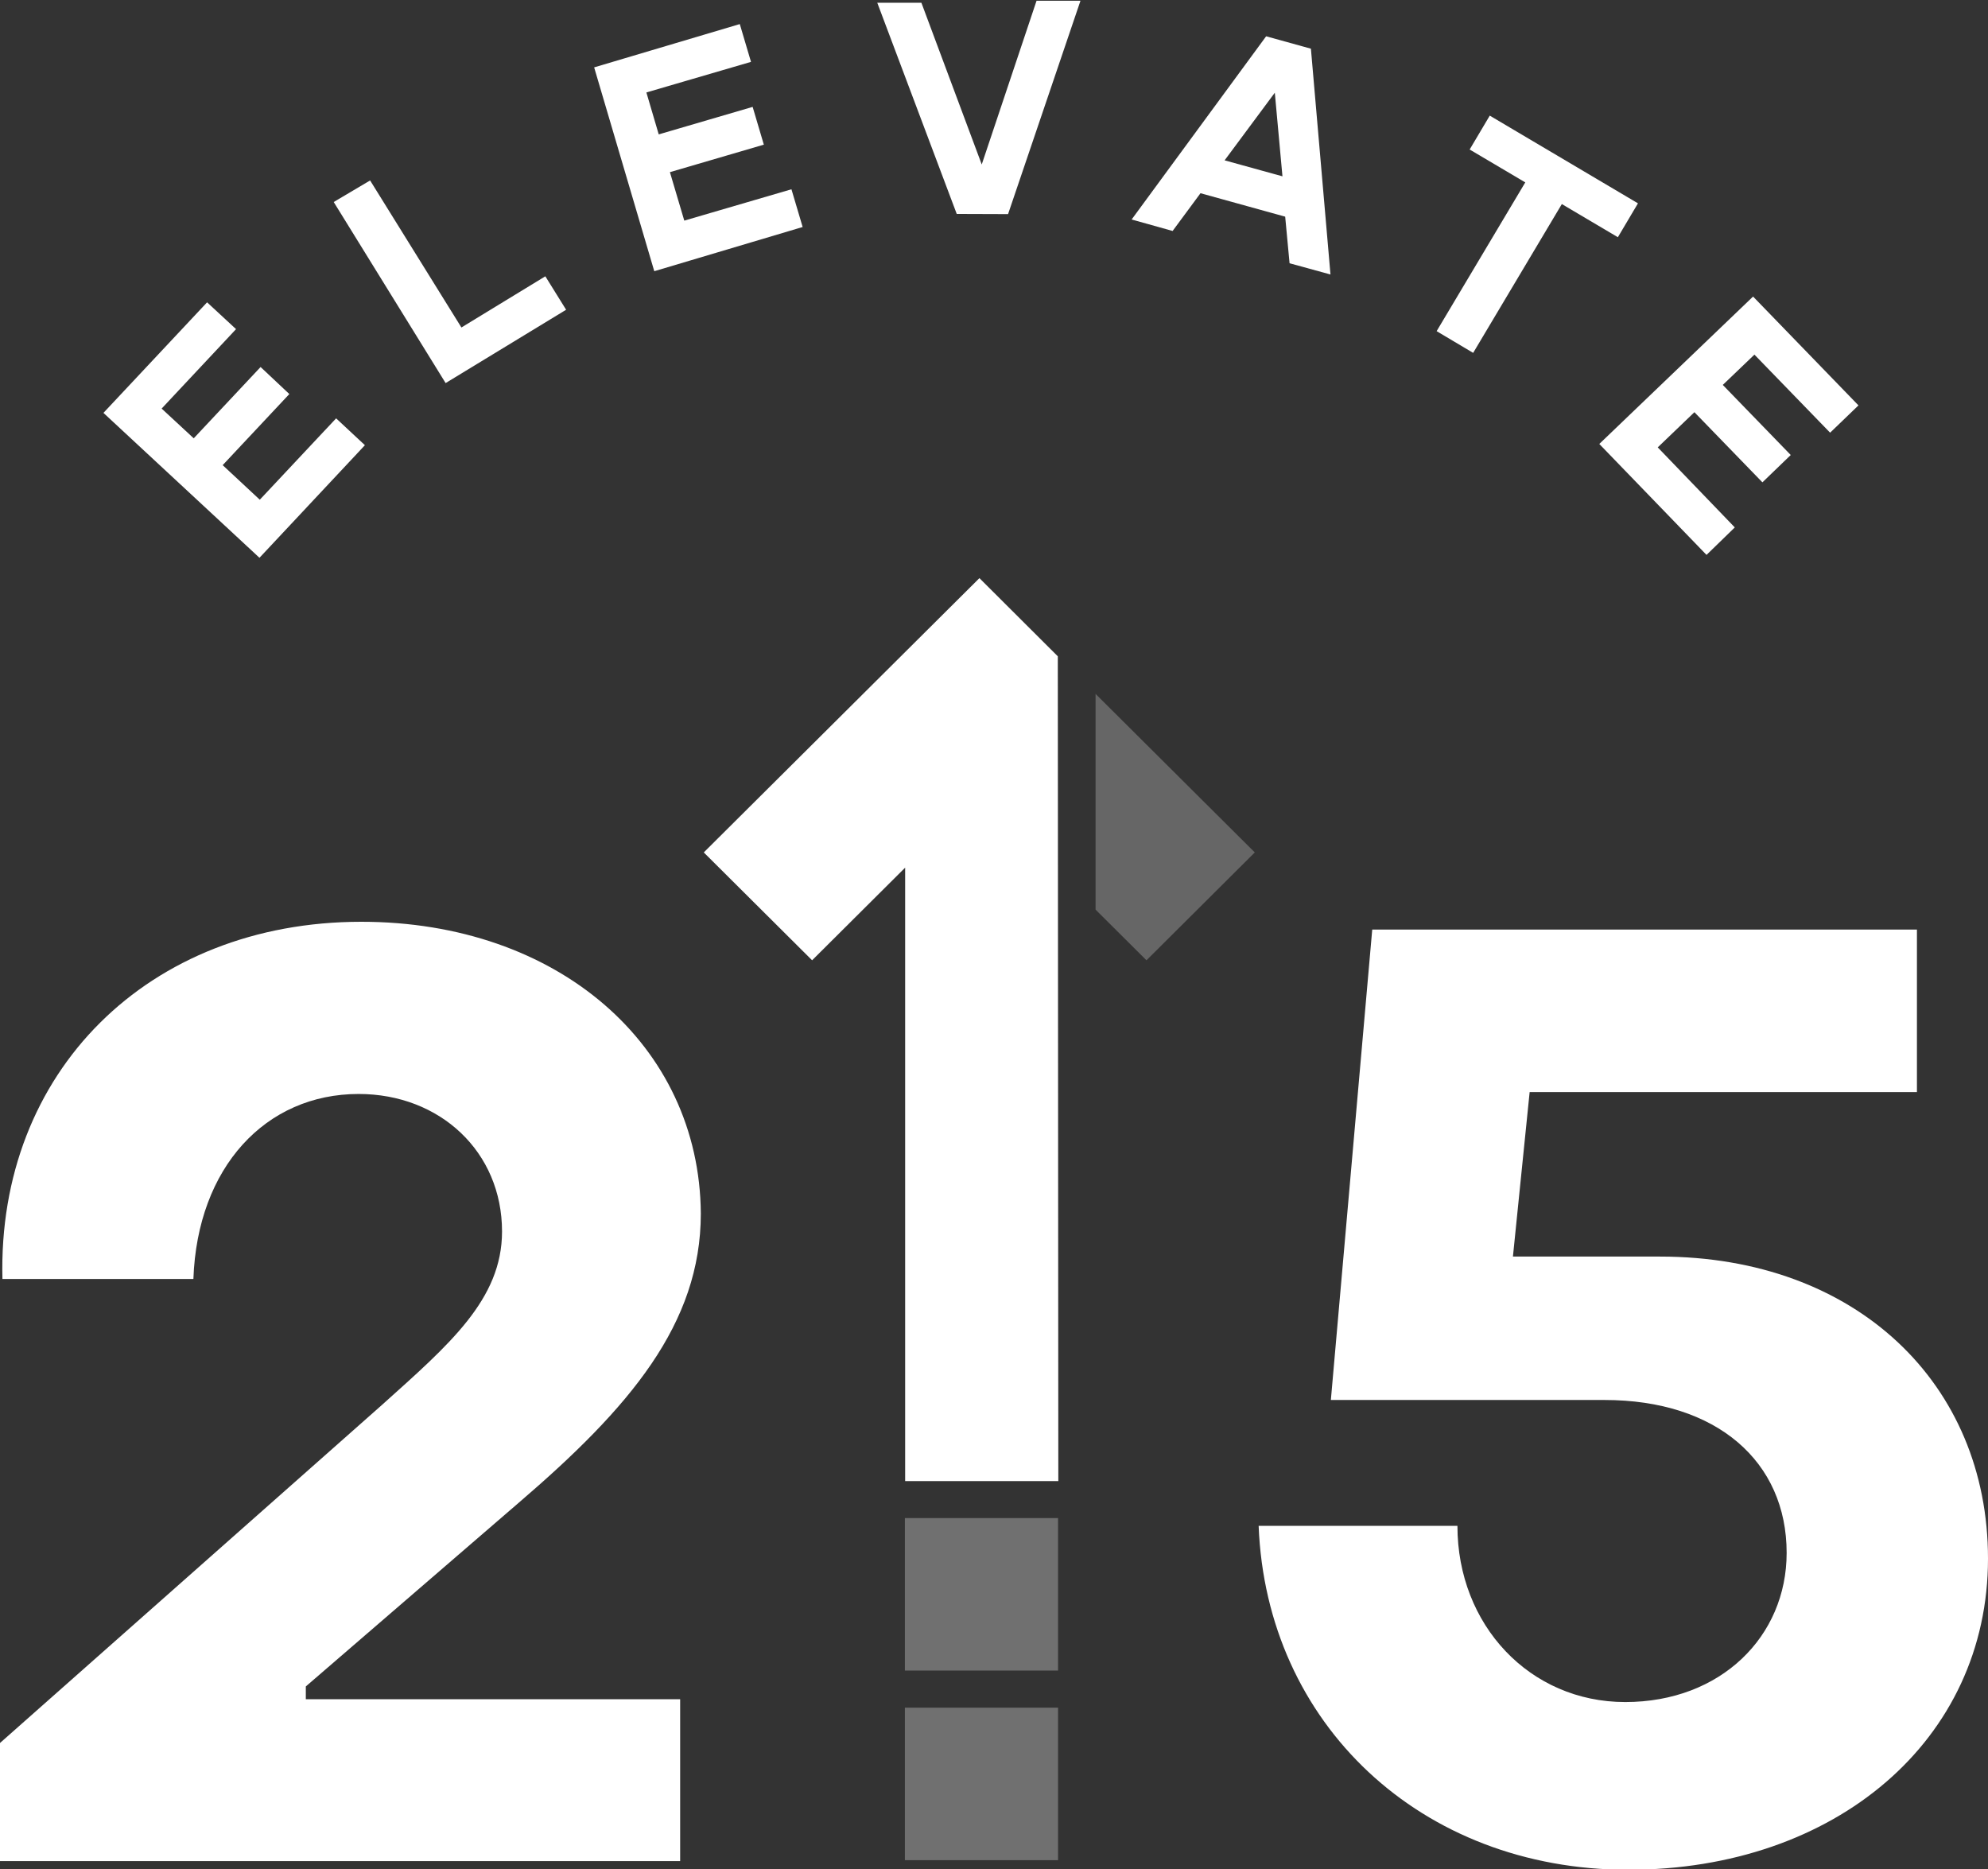
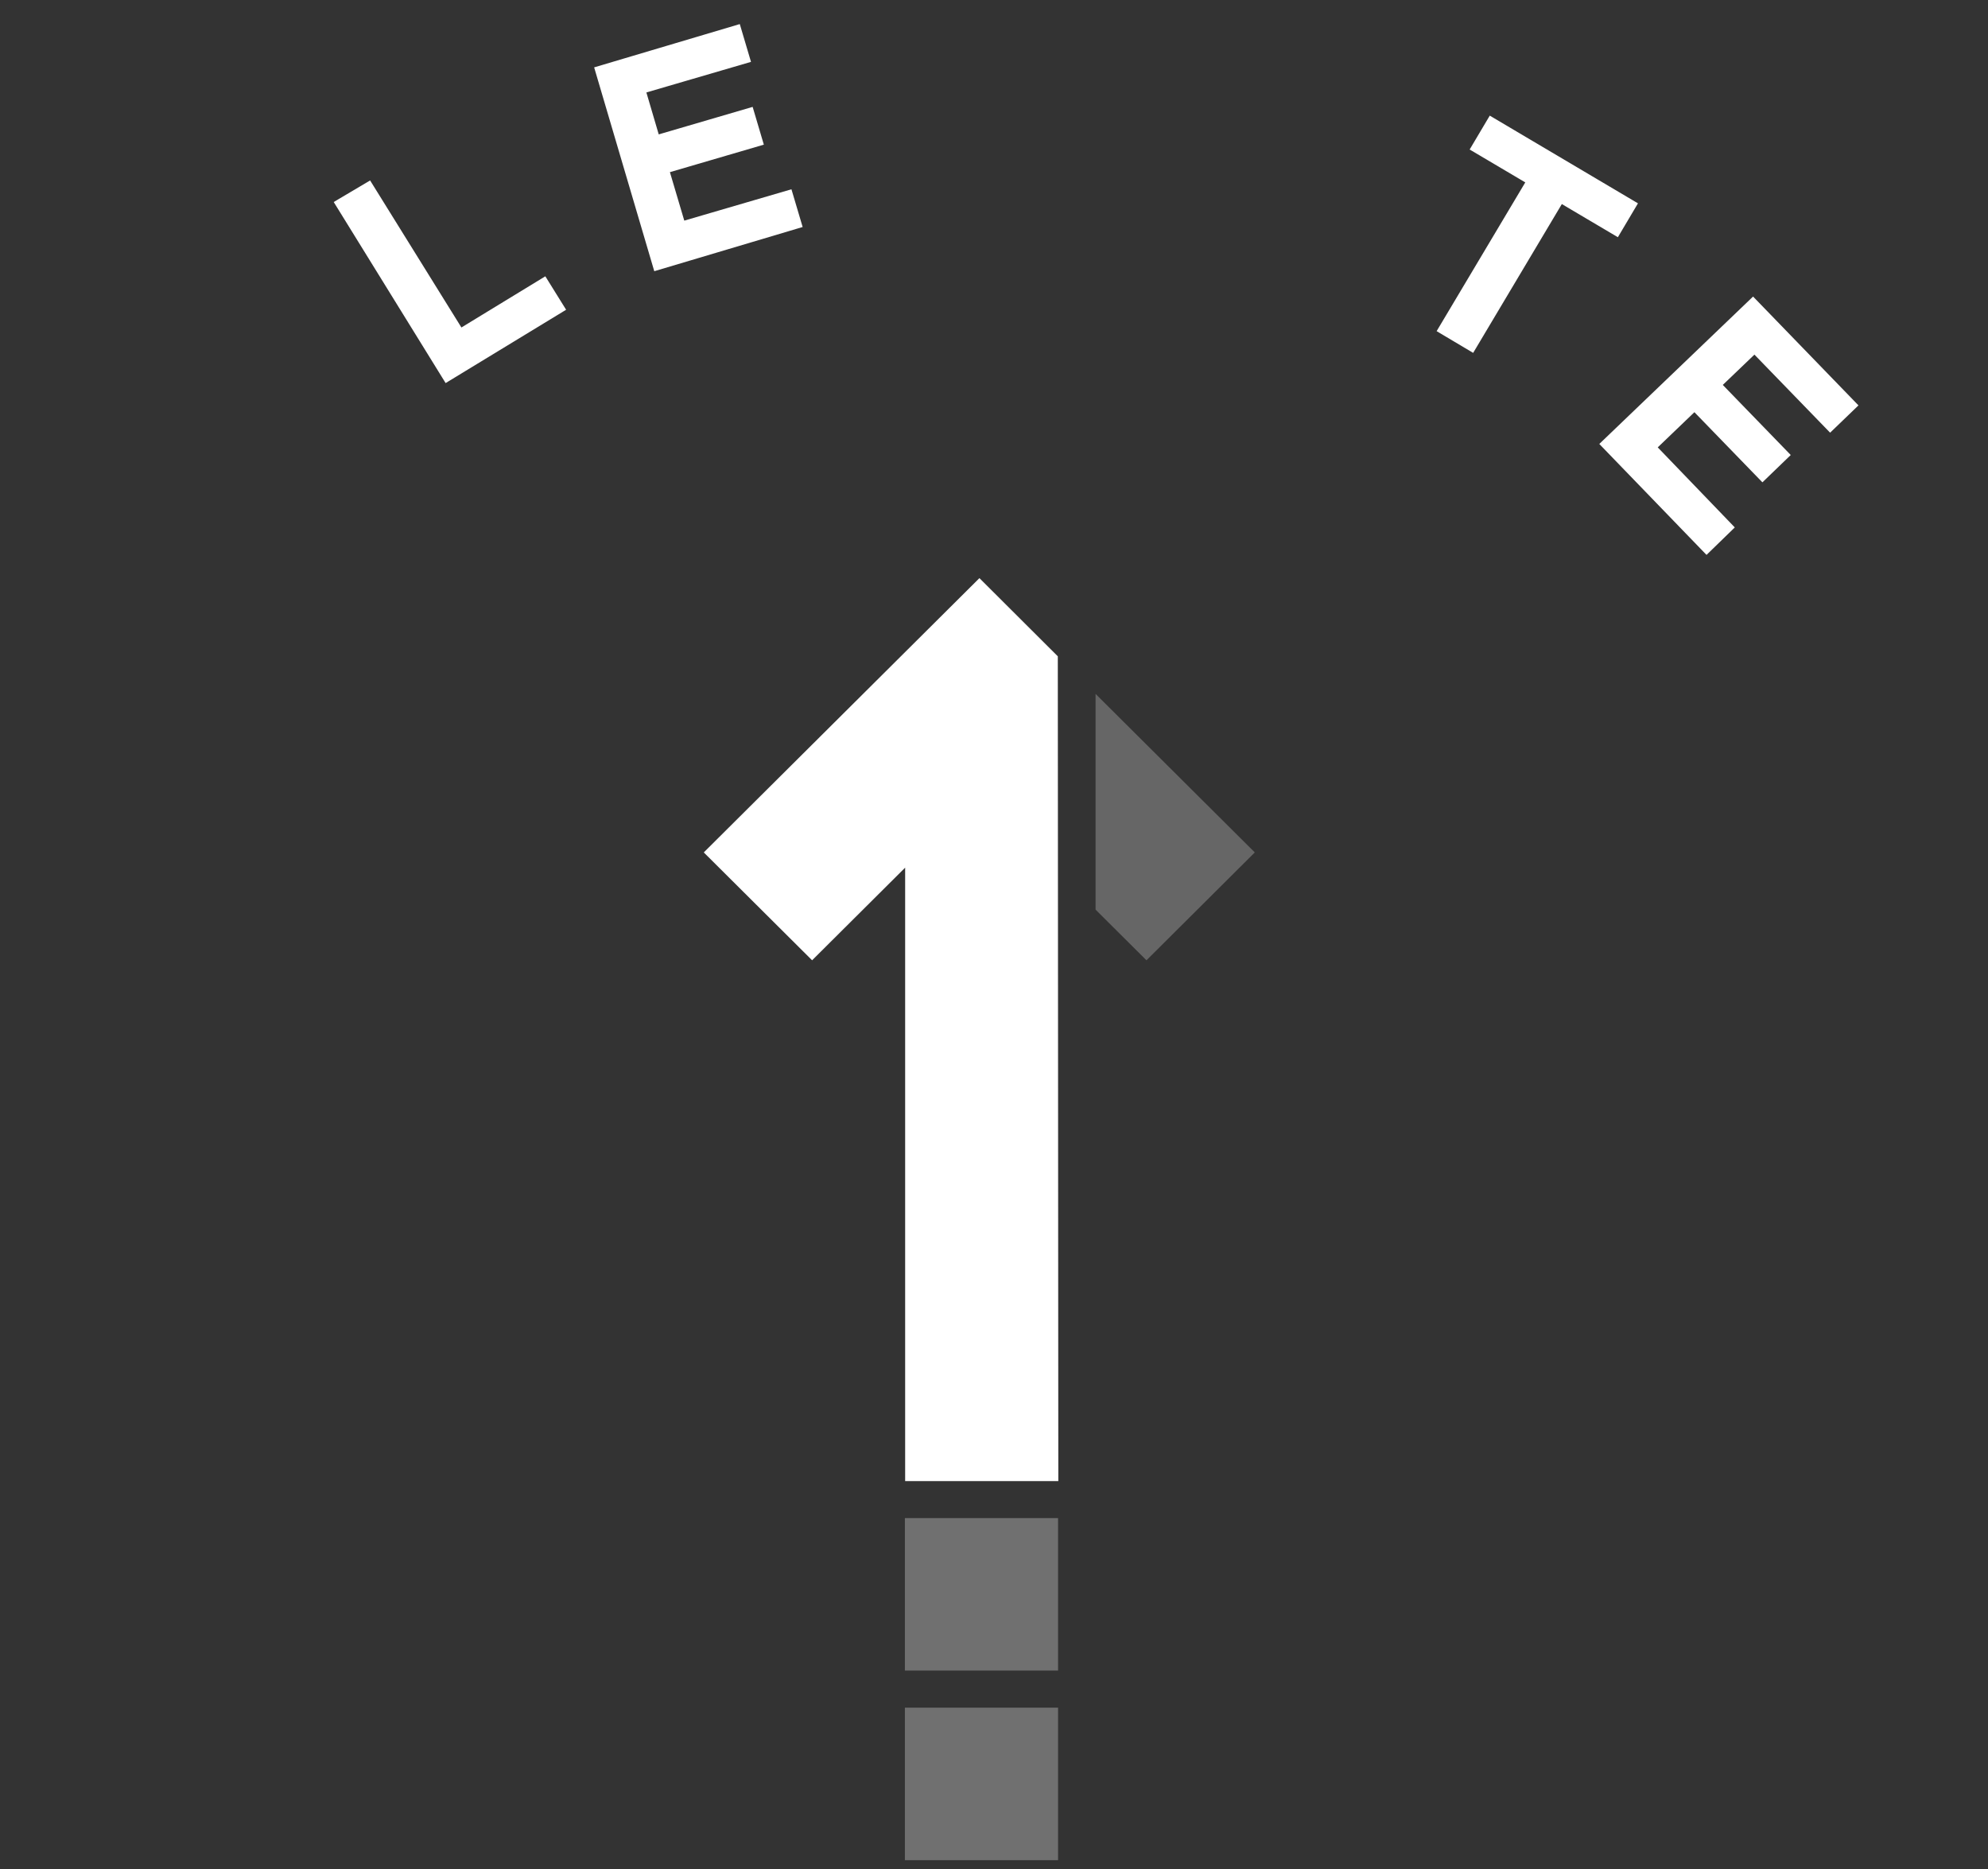
<svg xmlns="http://www.w3.org/2000/svg" width="150" height="141" viewBox="0 0 150 141" fill="none">
  <rect x="0" y="0" width="150" height="141" fill="#333333" stroke="none" />
  <g clip-path="url(#clip0_323_4753)">
-     <path d="M19.546 41.164L8.726 31.117L15.658 23.724L16.889 24.863L11.275 30.856L14.65 33.983L19.691 28.607L20.913 29.756L15.881 35.122L19.633 38.616L25.392 32.478L26.614 33.617L19.546 41.164Z" fill="white" stroke="white" stroke-width="1.3" stroke-miterlimit="10" />
    <path d="M33.837 28.009L26.081 15.462L27.71 14.497L34.603 25.596L40.935 21.735L41.817 23.154L33.837 28.009Z" fill="white" stroke="white" stroke-width="1.3" stroke-miterlimit="10" />
    <path d="M49.806 19.651L45.637 5.521L55.381 2.625L55.856 4.227L47.964 6.534L49.263 10.945L56.35 8.87L56.825 10.472L49.738 12.547L51.192 17.45L59.278 15.085L59.754 16.688L49.806 19.651Z" fill="white" stroke="white" stroke-width="1.3" stroke-miterlimit="10" />
-     <path d="M72.639 15.491L67.132 0.859H69.071L74.006 14.082H74.2L78.679 0.705H80.618L75.596 15.501L72.639 15.491Z" fill="white" stroke="white" stroke-width="1.3" stroke-miterlimit="10" />
-     <path d="M86.465 16.186L95.792 3.484L98.303 4.179L99.66 19.834L97.906 19.352L97.576 15.838L90.324 13.831L88.22 16.678L86.465 16.186ZM91.313 12.47L97.498 14.178L96.703 5.492L96.529 5.444L91.313 12.47Z" fill="white" stroke="white" stroke-width="1.3" stroke-miterlimit="10" />
    <path d="M109.289 24.756L115.979 13.532L111.781 11.051L112.634 9.613L122.698 15.568L121.845 17.006L117.618 14.506L110.928 25.731L109.289 24.756Z" fill="white" stroke="white" stroke-width="1.3" stroke-miterlimit="10" />
    <path d="M121.592 33.51L132.257 23.289L139.306 30.567L138.103 31.725L132.393 25.837L129.067 29.022L134.196 34.311L132.994 35.47L127.865 30.18L124.161 33.732L129.978 39.774L128.776 40.942L121.592 33.51Z" fill="white" stroke="white" stroke-width="1.3" stroke-miterlimit="10" />
-     <path d="M-6.05965e-05 131.493L28.815 105.994C33.886 101.438 37.88 98.041 37.88 92.906C37.88 86.893 33.197 82.531 27.06 82.531C20.05 82.531 14.892 88.051 14.592 96.487H0.184C-0.213 80.88 11.189 69.54 27.264 69.54C42.069 69.54 52.782 78.844 52.879 91.545C52.879 99.884 47.518 106.187 39.141 113.368L23.075 127.227V128.192H51.319V140.402H-0.01L-6.05965e-05 131.493Z" fill="white" />
-     <path d="M94.968 115.114H109.967C109.967 122.585 115.416 128.405 122.629 128.405C129.843 128.405 134.807 123.453 134.807 117.151C134.807 110.269 129.542 105.617 121.068 105.617H100.417L103.539 70.128H144.638V82.386H115.416L114.155 94.798H125.257C140.062 94.798 150 104.401 150 117.585C150 131.262 138.501 141.058 122.852 141.058C107.204 141.058 95.549 130.045 94.968 115.114Z" fill="white" />
    <path opacity="0.3" d="M79.834 128.829H68.276V140.334H79.834V128.829Z" fill="white" />
    <path opacity="0.3" d="M79.834 114.526H68.276V126.03H79.834V114.526Z" fill="white" />
    <path d="M79.814 49.513L73.9 43.615L53.102 64.308L61.276 72.445L68.296 65.457V111.736H79.853L79.814 49.513Z" fill="white" />
    <g opacity="0.5">
      <path opacity="0.5" d="M82.664 52.35V68.623L86.504 72.445L94.677 64.308L82.664 52.35Z" fill="white" />
    </g>
  </g>
  <defs>
    <clipPath id="clip0_323_4753">
      <rect width="150" height="141" fill="white" />
    </clipPath>
  </defs>
</svg>